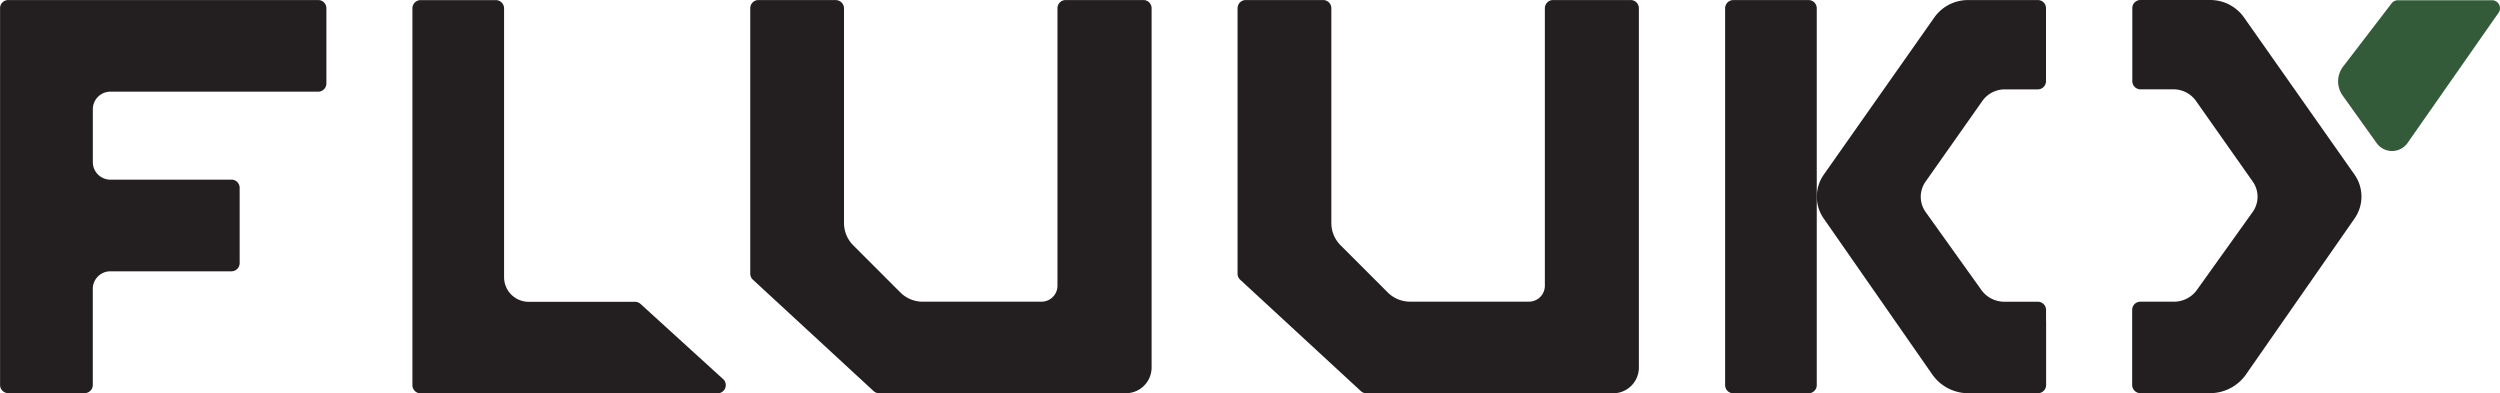
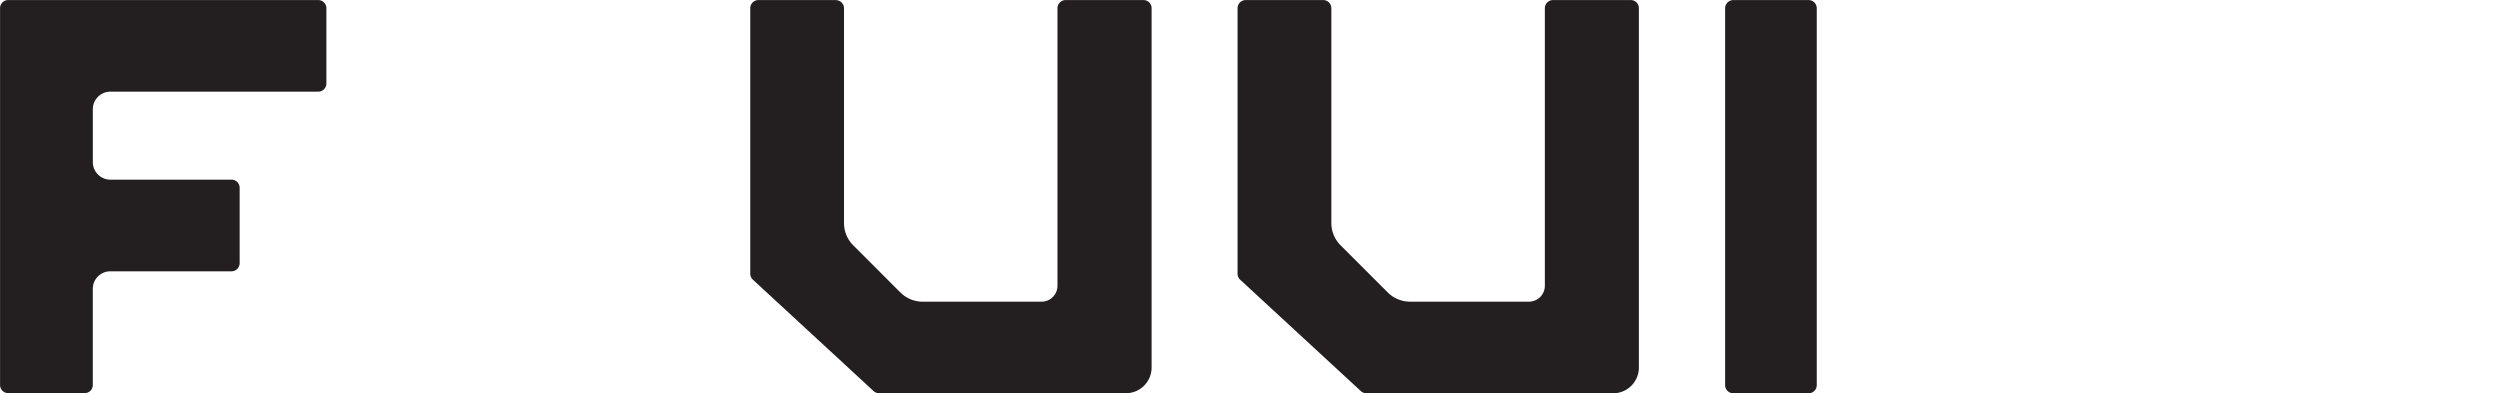
<svg xmlns="http://www.w3.org/2000/svg" viewBox="0 0 1489.07 234.26">
  <defs>
    <style>.cls-1{fill:#335b39;}.cls-2{fill:#231f20;}</style>
  </defs>
-   <path class="cls-1" d="M1732.9,1427.28a4.75,4.75,0,0,0-4.51-4.74h-56.3a4.74,4.74,0,0,0-3.64,1.72v0l-28.71,37.44a14.53,14.53,0,0,0-.55,17.61l20.23,28.3a11.3,11.3,0,0,0,18.54-.21s54.32-77.71,54.31-77.72A4.71,4.71,0,0,0,1732.9,1427.28Z" transform="translate(-243.84 -1422.4)" />
-   <path class="cls-2" d="M1518.75,1602.09h20a16.78,16.78,0,0,0,13.77-7.19l33.16-46.36a15.64,15.64,0,0,0,0-17.93l-33.79-48a16.38,16.38,0,0,0-13.39-7h-19.72a4.89,4.89,0,0,1-4.88-4.88v-7.07h0v-29.33h0v-7.07a4.58,4.58,0,0,1,.21-1.34v-.07l0-.06a4.86,4.86,0,0,1,4.36-3.38l0,0h41.92a24.53,24.53,0,0,1,20.07,10.42l65.8,93.56a22.81,22.81,0,0,1,.07,26.09l-64.68,92.9a26.13,26.13,0,0,1-21.43,11.2h-41.51a4.9,4.9,0,0,1-4.89-4.89v-7.07a.43.43,0,0,0,0,0v-30.31a1.49,1.49,0,0,1,0-.21V1607A4.89,4.89,0,0,1,1518.75,1602.09Z" transform="translate(-243.84 -1422.4)" />
  <path class="cls-2" d="M433.36,1422.42H248.72a4.88,4.88,0,0,0-4.84,4.48l0,0v225l0,0a4.87,4.87,0,0,0,4.32,4.63l0,.05h46.64a.27.27,0,0,0,.08-.07,4.87,4.87,0,0,0,4.19-4.57h0V1652c0-.06,0-.12,0-.18v-7.07c0-.07,0-.12,0-.19v-50.07A10.45,10.45,0,0,1,309.61,1584H381.7a4.9,4.9,0,0,0,4.89-4.88v-7.07s0,0,0-.07v-30.6s0,0,0-.06v-7.07a4.88,4.88,0,0,0-4.45-4.84v0h-.27l-.17,0H368.75l-.16,0h-59a10.46,10.46,0,0,1-10.46-10.46v-31.47A10.46,10.46,0,0,1,309.61,1477H420.23l.18,0h12.95a4.9,4.9,0,0,0,4.89-4.89h0v-44.82A4.9,4.9,0,0,0,433.36,1422.42Z" transform="translate(-243.84 -1422.4)" />
  <path class="cls-2" d="M1321.26,1422.44h-45a4.9,4.9,0,0,0-4.89,4.89v224.47a4.88,4.88,0,0,0,4.49,4.84l.05,0h45.49l.08,0a4.86,4.86,0,0,0,3.52-2l.08-.06v0a4.81,4.81,0,0,0,.87-2.76V1427.31A4.89,4.89,0,0,0,1321.26,1422.44Z" transform="translate(-243.84 -1422.4)" />
-   <path class="cls-2" d="M1462.53,1614V1607a4.89,4.89,0,0,0-4.88-4.88h-20a16.81,16.81,0,0,1-13.78-7.19l-33.15-46.36a15.64,15.64,0,0,1,0-17.93l33.79-48a16.38,16.38,0,0,1,13.39-7h19.72a4.9,4.9,0,0,0,4.88-4.88v-7.07h0v-29.33h0v-7.07a4.94,4.94,0,0,0-.21-1.34v-.07l0-.06a4.86,4.86,0,0,0-4.36-3.38l0,0H1416a24.53,24.53,0,0,0-20.07,10.42l-65.8,93.56a22.81,22.81,0,0,0-.07,26.09l64.68,92.9a26.13,26.13,0,0,0,21.43,11.2h41.51a4.9,4.9,0,0,0,4.89-4.89v-7.07a.43.43,0,0,1,0,0v-30.31A1.49,1.49,0,0,0,1462.53,1614Z" transform="translate(-243.84 -1422.4)" />
  <path class="cls-2" d="M1215.18,1422.42h-46.29a4.9,4.9,0,0,0-4.89,4.88V1429h0v163.59a9.48,9.48,0,0,1-9.48,9.48h-70.86a18.75,18.75,0,0,1-13.25-5.49l-28.09-28.09a18.71,18.71,0,0,1-5.49-13.25V1434.51s0-.09,0-.14v-7.07a4.89,4.89,0,0,0-4.88-4.88H985.86a4.9,4.9,0,0,0-4.89,4.88v158.14h0v0a4.9,4.9,0,0,0,1.47,3.49h0l72.06,66.5v0a4.9,4.9,0,0,0,3.17,1.22h147a15.33,15.33,0,0,0,15.33-15.33v-214A4.89,4.89,0,0,0,1215.18,1422.42Z" transform="translate(-243.84 -1422.4)" />
  <path class="cls-2" d="M929.76,1426.89a4.88,4.88,0,0,0-4.84-4.47H878.58a4.9,4.9,0,0,0-4.89,4.88v7.07c0,.13,0,.25,0,.38v157.86a9.48,9.48,0,0,1-9.48,9.48H793.39a18.79,18.79,0,0,1-13.26-5.49l-28.08-28.09a18.71,18.71,0,0,1-5.49-13.25V1434.79c0-.13,0-.25,0-.39v-7.07a4.89,4.89,0,0,0-4.5-4.84l-.13-.07H695.59a4.9,4.9,0,0,0-4.88,4.88h0v158h0s0,.06,0,.1a4.91,4.91,0,0,0,1.5,3.52h0l72.12,66.55,0,0a4.87,4.87,0,0,0,3.11,1.14h147a15.33,15.33,0,0,0,15.33-15.33v-207h0v-7.07h0v-.47Z" transform="translate(-243.84 -1422.4)" />
-   <path class="cls-2" d="M676.13,1651.75a4.89,4.89,0,0,0-1.23-3.22l0,0-.2-.18a.86.86,0,0,0-.14-.13l-49.18-44.77h0a4.89,4.89,0,0,0-3.22-1.29H558.74a14.66,14.66,0,0,1-14.66-14.66V1431h0v-3.65a4.89,4.89,0,0,0-4.88-4.88H494.36a4.9,4.9,0,0,0-4.88,4.89v7.06h0v210.33h0v7.07a4.9,4.9,0,0,0,4.88,4.88H671.72v-.05A4.89,4.89,0,0,0,676.13,1651.75Z" transform="translate(-243.84 -1422.4)" />
</svg>